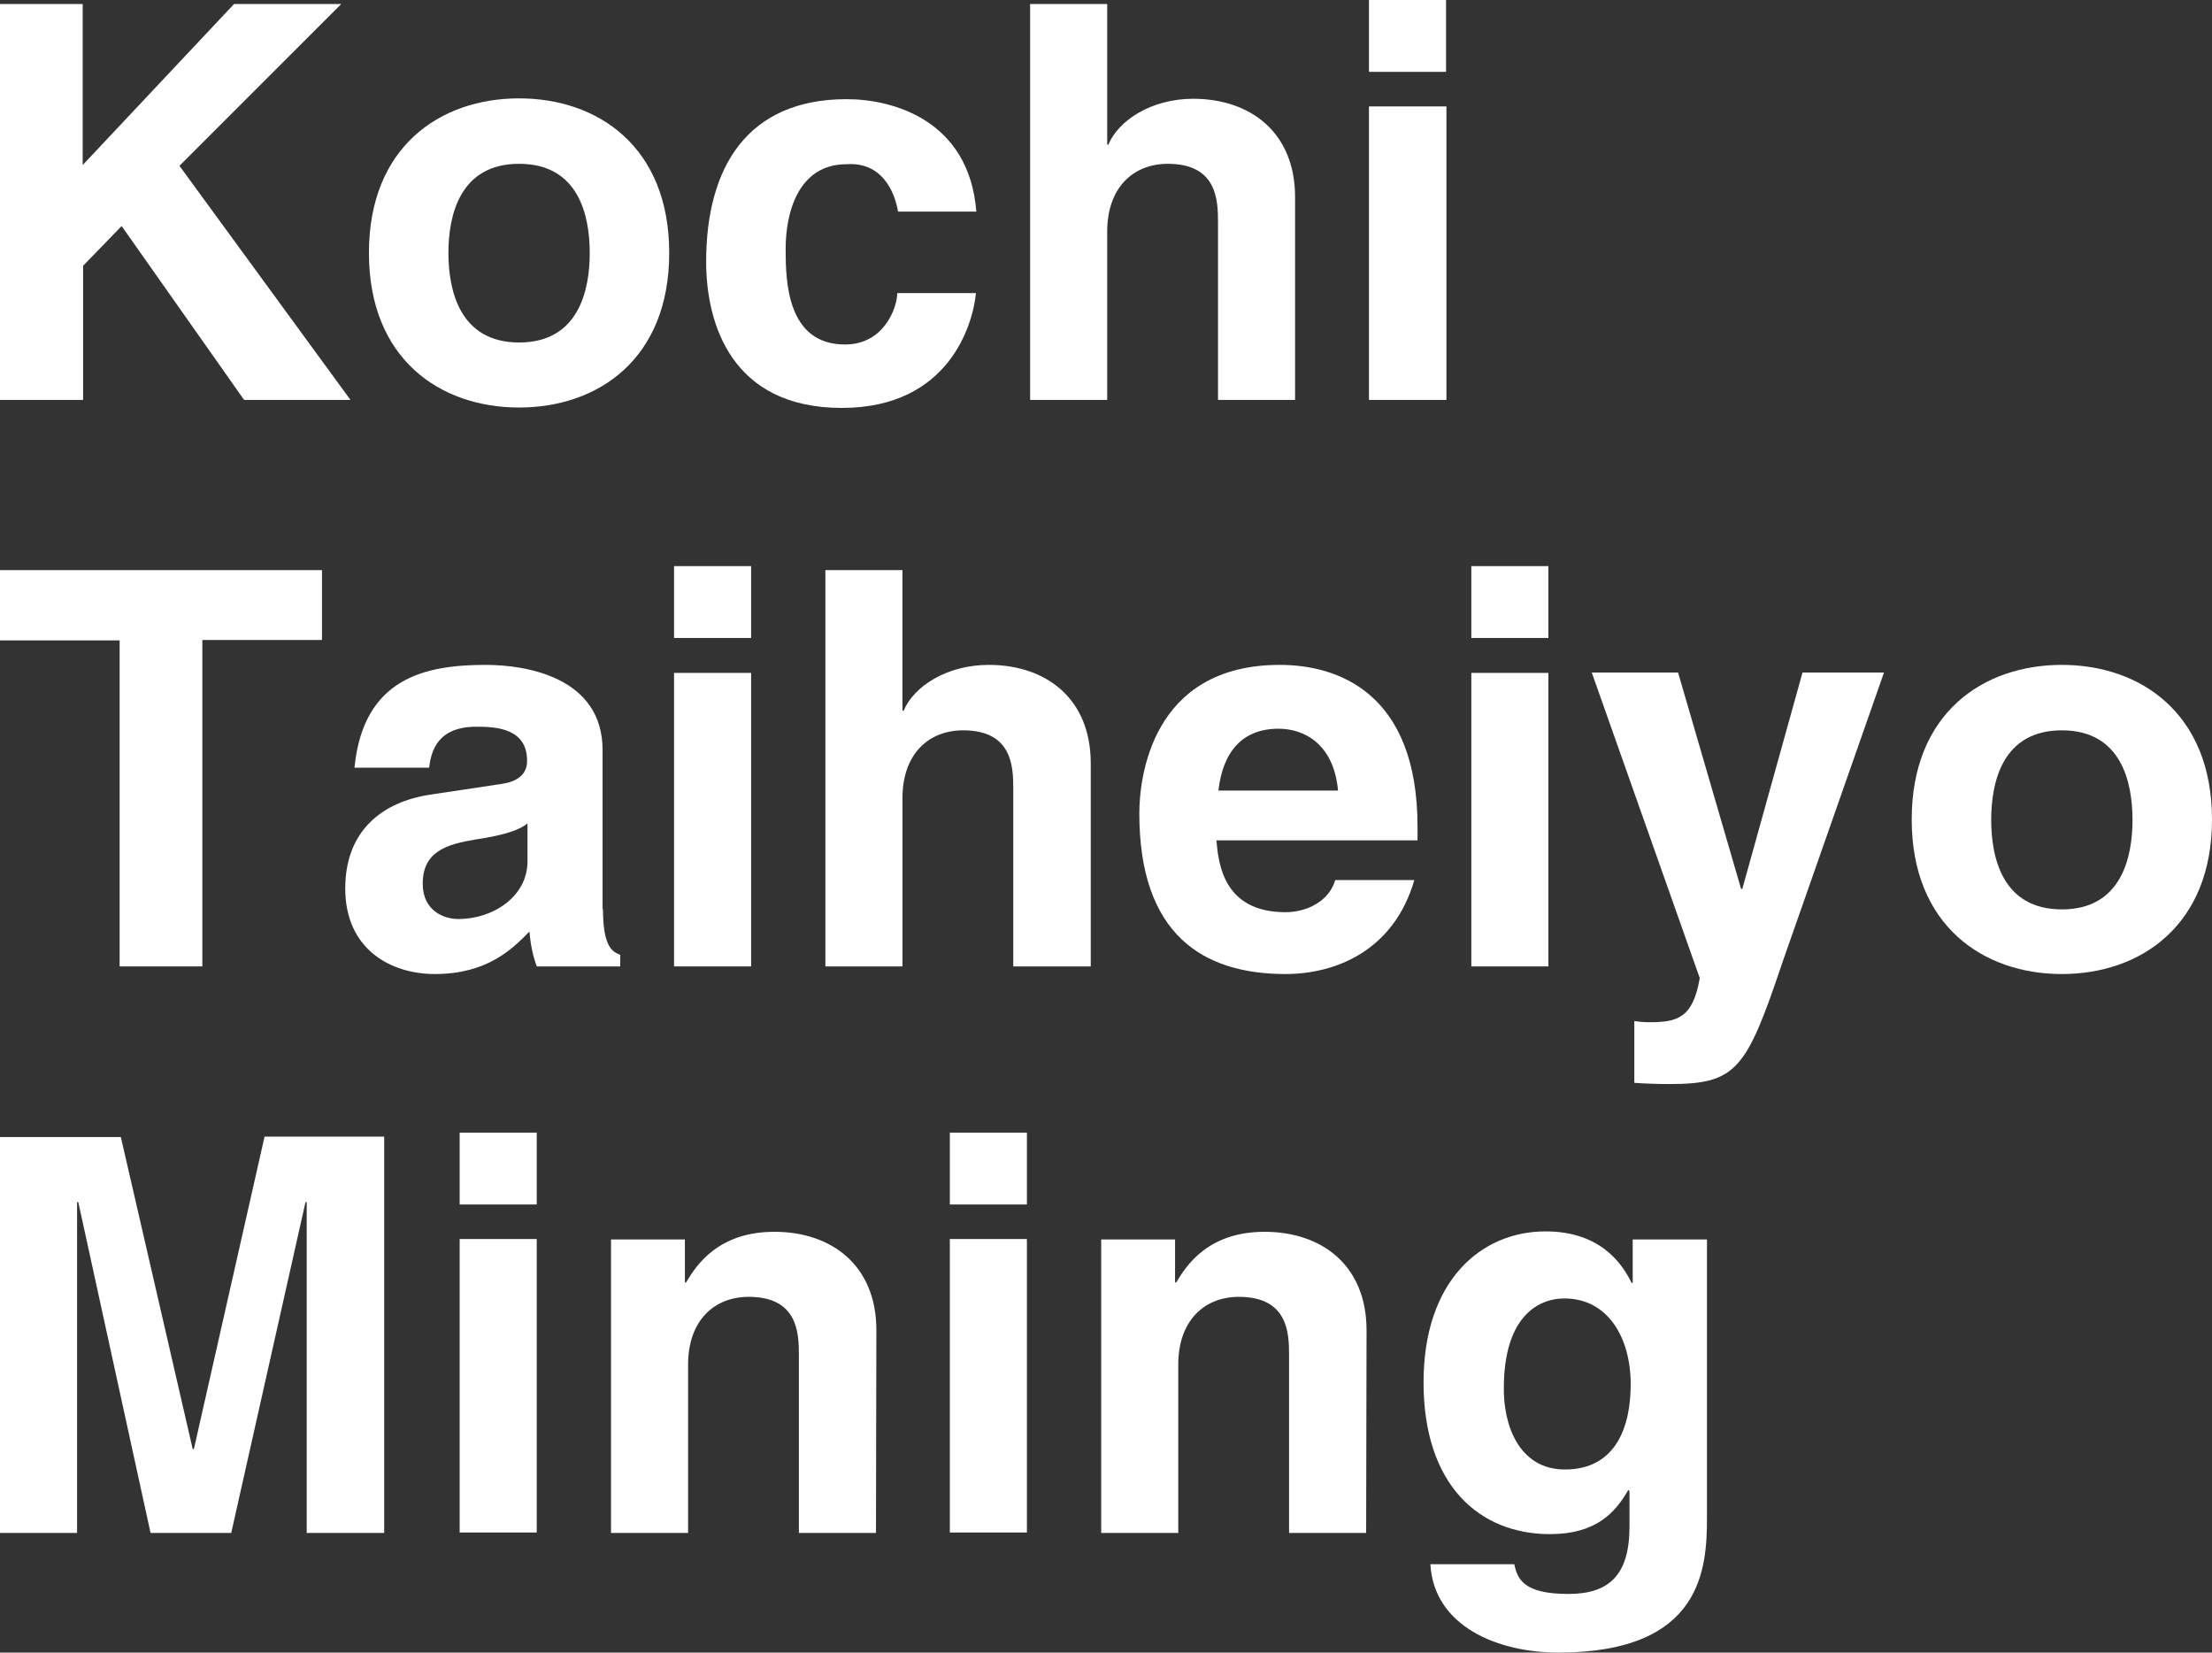
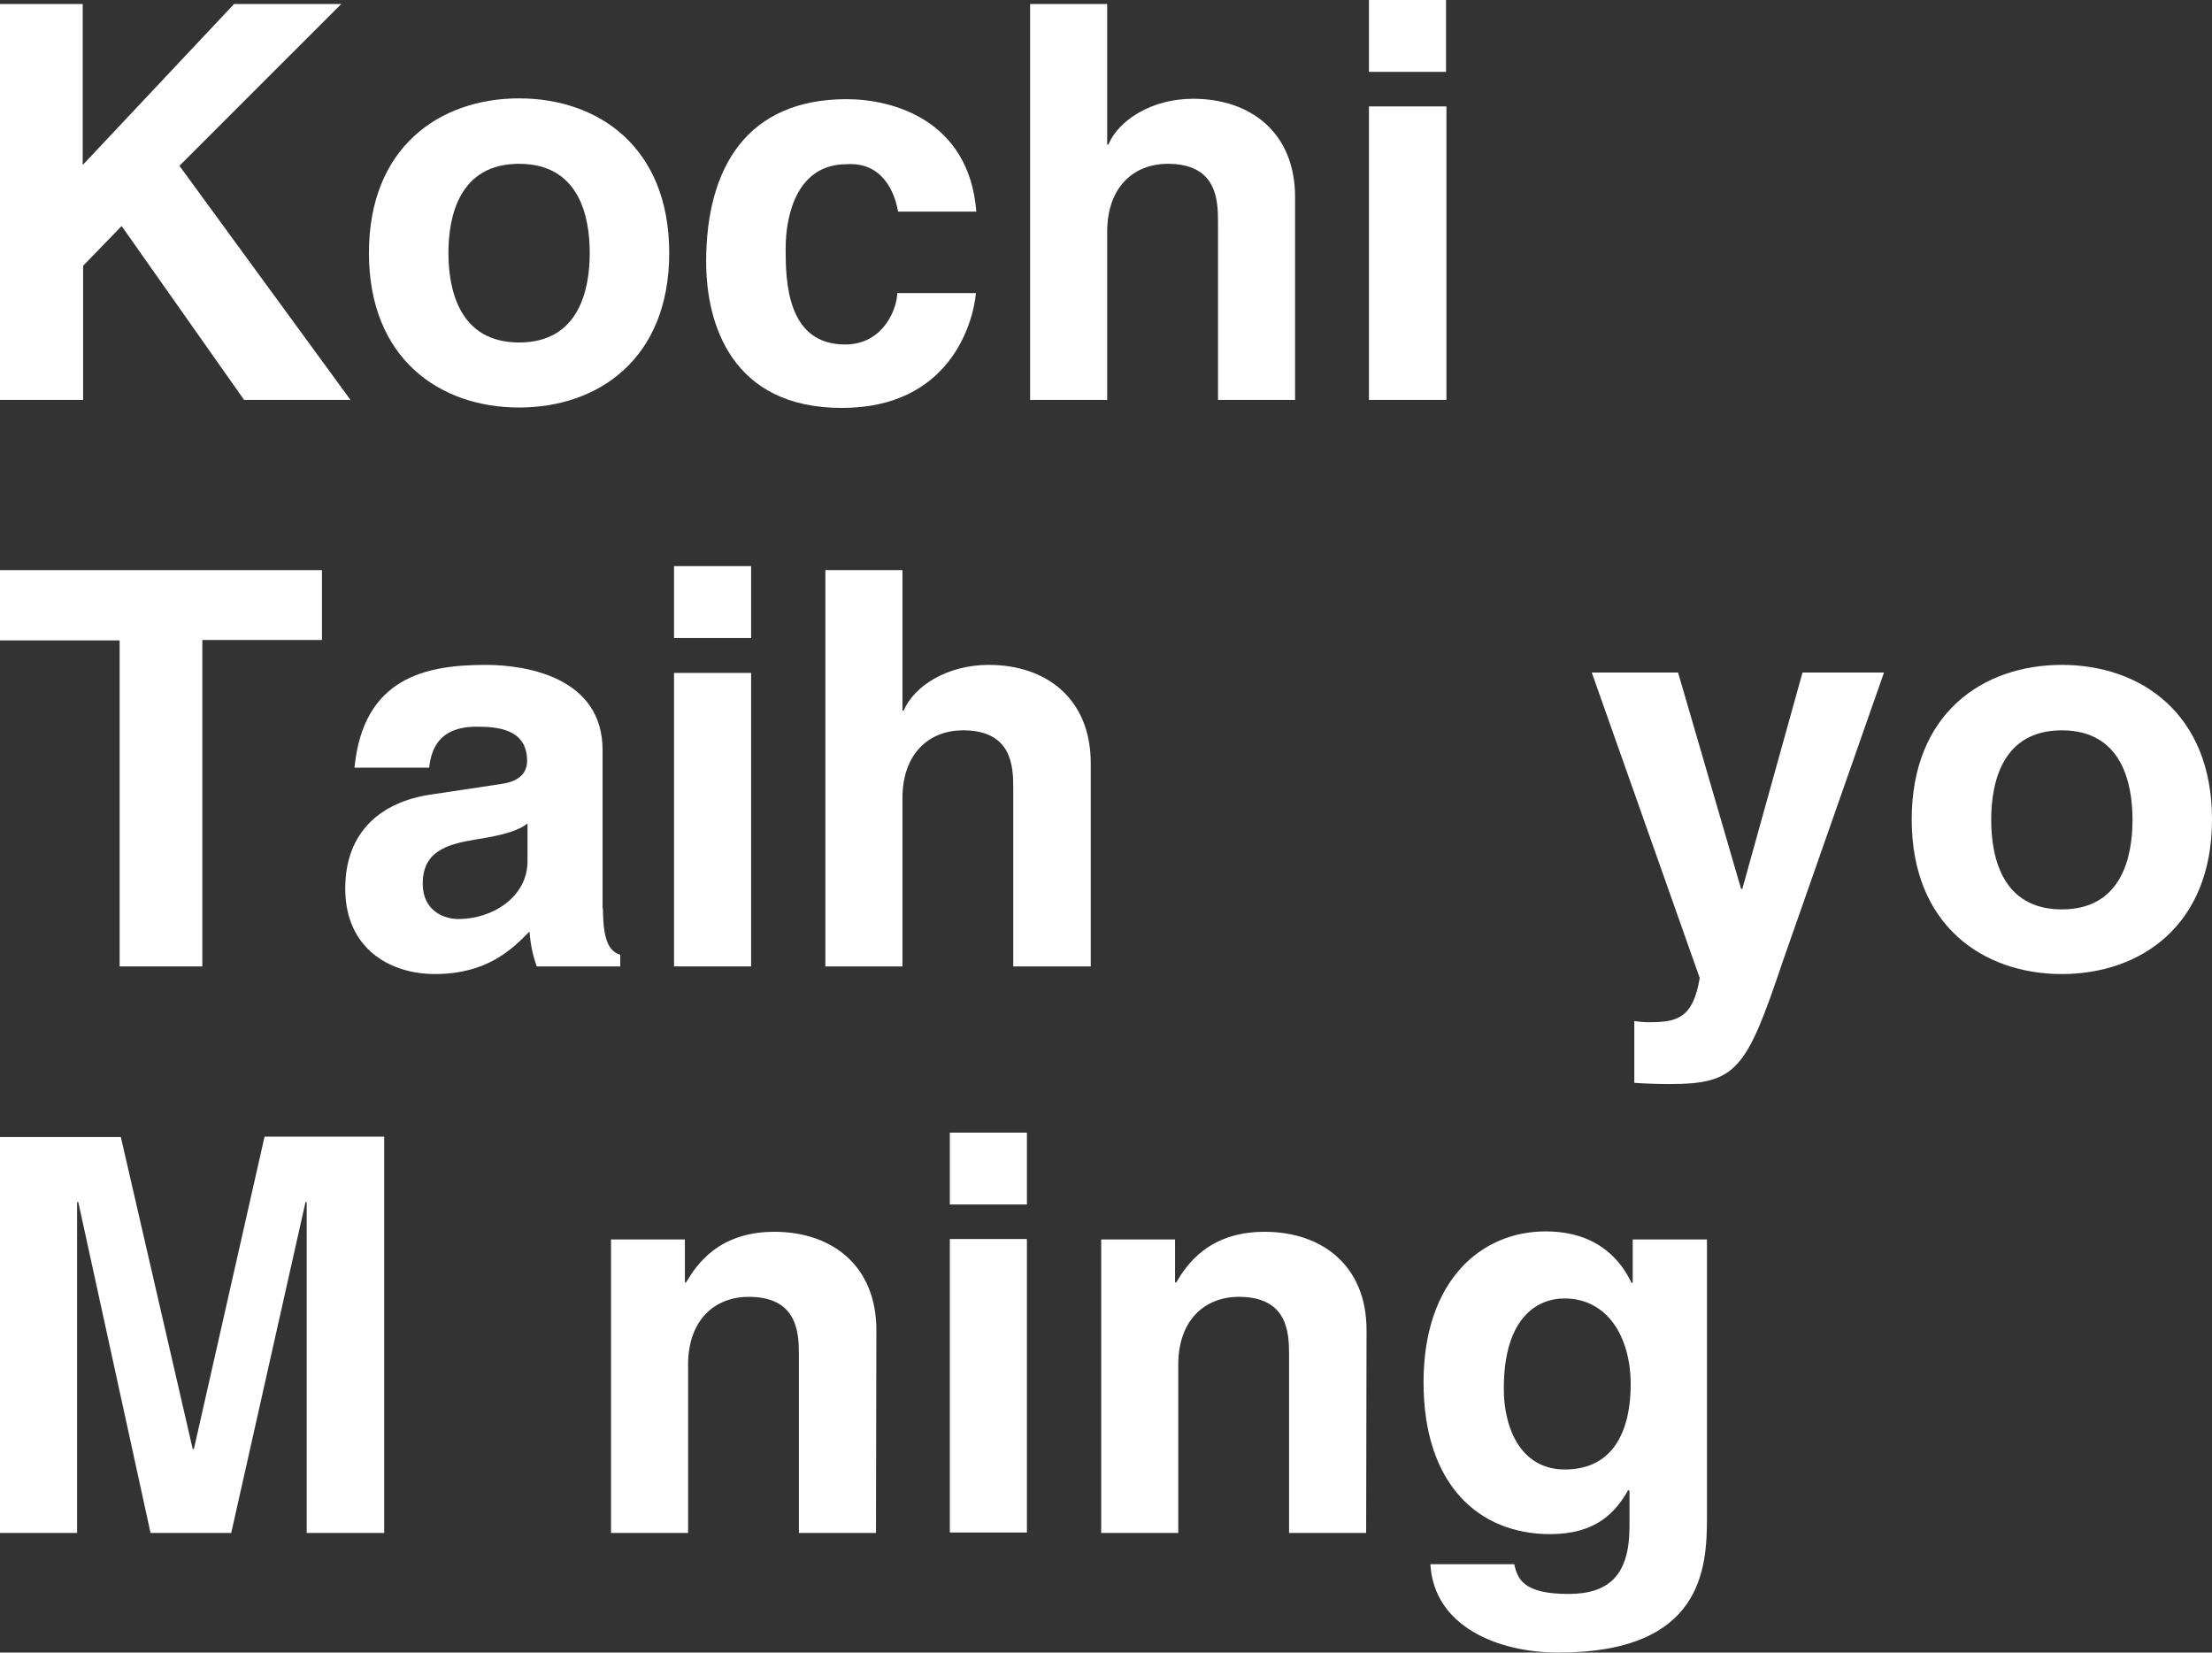
<svg xmlns="http://www.w3.org/2000/svg" version="1.1" id="レイヤー_1" x="0px" y="0px" viewBox="0 0 551 411.6" style="enable-background:new 0 0 551 411.6;" xml:space="preserve">
  <rect x="0" y="0" width="551" height="411.6" fill="#333333" stroke="none" />
  <style type="text/css">
	.st0{fill:#FFFFFF;}
</style>
  <g id="Layer_2">
    <g id="ガイド">
      <g>
        <path class="st0" d="M20.6,99.6H0V1h20.6v40.1L58.3,1h26.7L44.7,41.3l42.6,58.3H60.8L30.3,56.3l-9.6,9.9V99.6z" />
        <path class="st0" d="M129.3,101.5c-19.7,0-37.4-12.1-37.4-38.5s17.7-38.5,37.4-38.5s37.4,12.1,37.4,38.5S149,101.5,129.3,101.5z      M129.3,40.8c-14.8,0-17.6,12.9-17.6,22.2s2.8,22.3,17.6,22.3s17.6-12.9,17.6-22.3S144.1,40.8,129.3,40.8z" />
        <path class="st0" d="M243.1,73c-0.7,7.6-6.6,28.6-33.4,28.6c-27.5,0-33.8-21-33.8-36.4c0-23.6,10.3-40.5,35-40.5     c11.5,0,30.5,5.2,32.3,28h-19.5c-0.8-4.8-3.9-12.4-12.8-11.8c-12.1,0-15.2,12.1-15.2,21.1c0,8,0.3,23.8,14.8,23.8     c9.8,0,13-9.3,13-12.8L243.1,73z" />
        <path class="st0" d="M322.6,99.6h-19.2V55.2c0-5.4-0.3-14.4-12.5-14.4c-8.5,0-15.1,5.8-15.1,16.9v41.9h-19.2V1h19.2v35h0.3     c2.5-6,10.7-11.4,21.1-11.4c14.3,0,25.4,8.4,25.4,24.5V99.6z" />
        <path class="st0" d="M360.3,17.9H341V0h19.2V17.9z M360.3,26.5v73.1H341V26.5H360.3z" />
      </g>
      <g>
        <path class="st0" d="M50.4,240.7H29.8v-81.2H0V142h80.2v17.4H50.4V240.7z" />
        <path class="st0" d="M150.2,226.4c0,8.6,1.9,10.6,4.3,11.4v2.9h-20.8c-1-2.8-1.6-5.7-1.8-8.7c-4.4,4.5-10.6,10.6-23.6,10.6     c-11,0-22.3-6.2-22.3-21.3c0-14.3,9.1-21.6,21.3-23.4l17.3-2.6c3-0.4,6.7-1.6,6.7-5.8c0-8.1-7.7-8.5-12.6-8.5     c-9.6,0-11.3,5.9-11.8,10.2H88.3c2.2-22.4,17.7-25.6,32.7-25.6c10.3,0,29.1,3.2,29.1,21.2V226.4z M131.4,205.1     c-1.9,1.5-5.1,2.8-13,4c-7.2,1.2-13.1,3-13.1,11c0,6.7,5.2,8.8,8.9,8.8c8.5,0,17.2-5.5,17.2-14.4L131.4,205.1z" />
        <path class="st0" d="M187.1,158.9h-19.2v-17.9h19.2L187.1,158.9z M187.1,167.6v73.1h-19.2v-73.1H187.1z" />
        <path class="st0" d="M271.6,240.7h-19.2v-44.4c0-5.4-0.3-14.4-12.5-14.4c-8.5,0-15.1,5.8-15.1,16.9v41.9h-19.2V142h19.2v35h0.3     c2.5-6,10.7-11.4,21.2-11.4c14.3,0,25.4,8.4,25.4,24.5V240.7z" />
-         <path class="st0" d="M352.3,219.2c-5.1,17.6-19.6,23.4-32.1,23.4c-20.6,0-36.4-9.9-36.4-40c0-8.8,3-37,35-37     c14.4,0,34.3,6.9,34.3,40.3v3.4H303c0.5,5.5,1.6,17.9,17.2,17.9c5.4,0,10.9-2.8,12.4-8L352.3,219.2z M333.3,196.9     c-1.1-11.8-8.6-15.4-14.8-15.4c-9.1,0-13.9,5.8-15,15.4H333.3z" />
-         <path class="st0" d="M385.7,158.9h-19.2v-17.9h19.2V158.9z M385.7,167.6v73.1h-19.2v-73.1H385.7z" />
        <path class="st0" d="M444.1,239.4c-9.1,27.1-11.5,30.6-28.3,30.6c-2.6,0-5.9-0.1-8.7-0.3v-15.4c1.2,0.2,2.5,0.3,3.7,0.3     c7,0,10.9-1,12.6-11l-26.9-76.1H418l15.7,53.9h0.3l15-53.9h20.3L444.1,239.4z" />
        <path class="st0" d="M513.6,242.6c-19.6,0-37.4-12.1-37.4-38.5s17.7-38.5,37.4-38.5c19.6,0,37.4,12.1,37.4,38.5     S533.2,242.6,513.6,242.6z M513.6,181.9c-14.8,0-17.6,12.9-17.6,22.3s2.8,22.3,17.6,22.3c14.8,0,17.6-12.9,17.6-22.3     S528.4,181.9,513.6,181.9z" />
      </g>
      <g>
        <path class="st0" d="M95.6,381.8H76.4v-82.4h-0.3l-18.5,82.4H37.5l-18-82.4h-0.3v82.4H0v-98.6h30.1L48,360.9h0.3l17.6-77.8h29.8     V381.8z" />
-         <path class="st0" d="M133.7,300h-19.2v-17.9h19.2L133.7,300z M133.7,308.6v73.1h-19.2v-73.1L133.7,308.6z" />
        <path class="st0" d="M218.2,381.8h-19.2v-44.4c0-5.4-0.3-14.4-12.5-14.4c-8.5,0-15.1,5.8-15.1,16.9v41.9h-19.2v-73.1h18.4v10.7     h0.3c2.6-4.4,8.1-12.6,22-12.6c14.3,0,25.4,8.4,25.4,24.5L218.2,381.8z" />
        <path class="st0" d="M255.8,300h-19.2v-17.9h19.2L255.8,300z M255.8,308.6v73.1h-19.2v-73.1L255.8,308.6z" />
        <path class="st0" d="M340.3,381.8h-19.2v-44.4c0-5.4-0.3-14.4-12.5-14.4c-8.5,0-15.1,5.8-15.1,16.9v41.9h-19.2v-73.1h18.4v10.7     h0.3c2.6-4.4,8.1-12.6,22-12.6c14.3,0,25.4,8.4,25.4,24.5L340.3,381.8z" />
        <path class="st0" d="M425.2,308.7v69.2c0,12.6-1,33.7-37,33.7c-15.1,0-31-6.5-31.9-22h20.9c0.8,3.7,2.3,7.4,13.5,7.4     c10.3,0,15.2-4.9,15.2-16.8v-8.8l-0.3-0.3c-3.2,5.6-8,11-19.5,11c-17.6,0-31.5-12.2-31.5-37.8c0-25.3,14.3-37.6,30.4-37.6     c13.6,0,19.1,8,21.4,12.8h0.3v-10.8H425.2z M389.8,366c13,0,16.4-11.1,16.4-21.2c0-11.8-5.8-21.4-16.5-21.4     c-7.1,0-15.1,5.2-15.1,22.3C374.5,355,378.4,366,389.8,366z" />
      </g>
    </g>
  </g>
</svg>